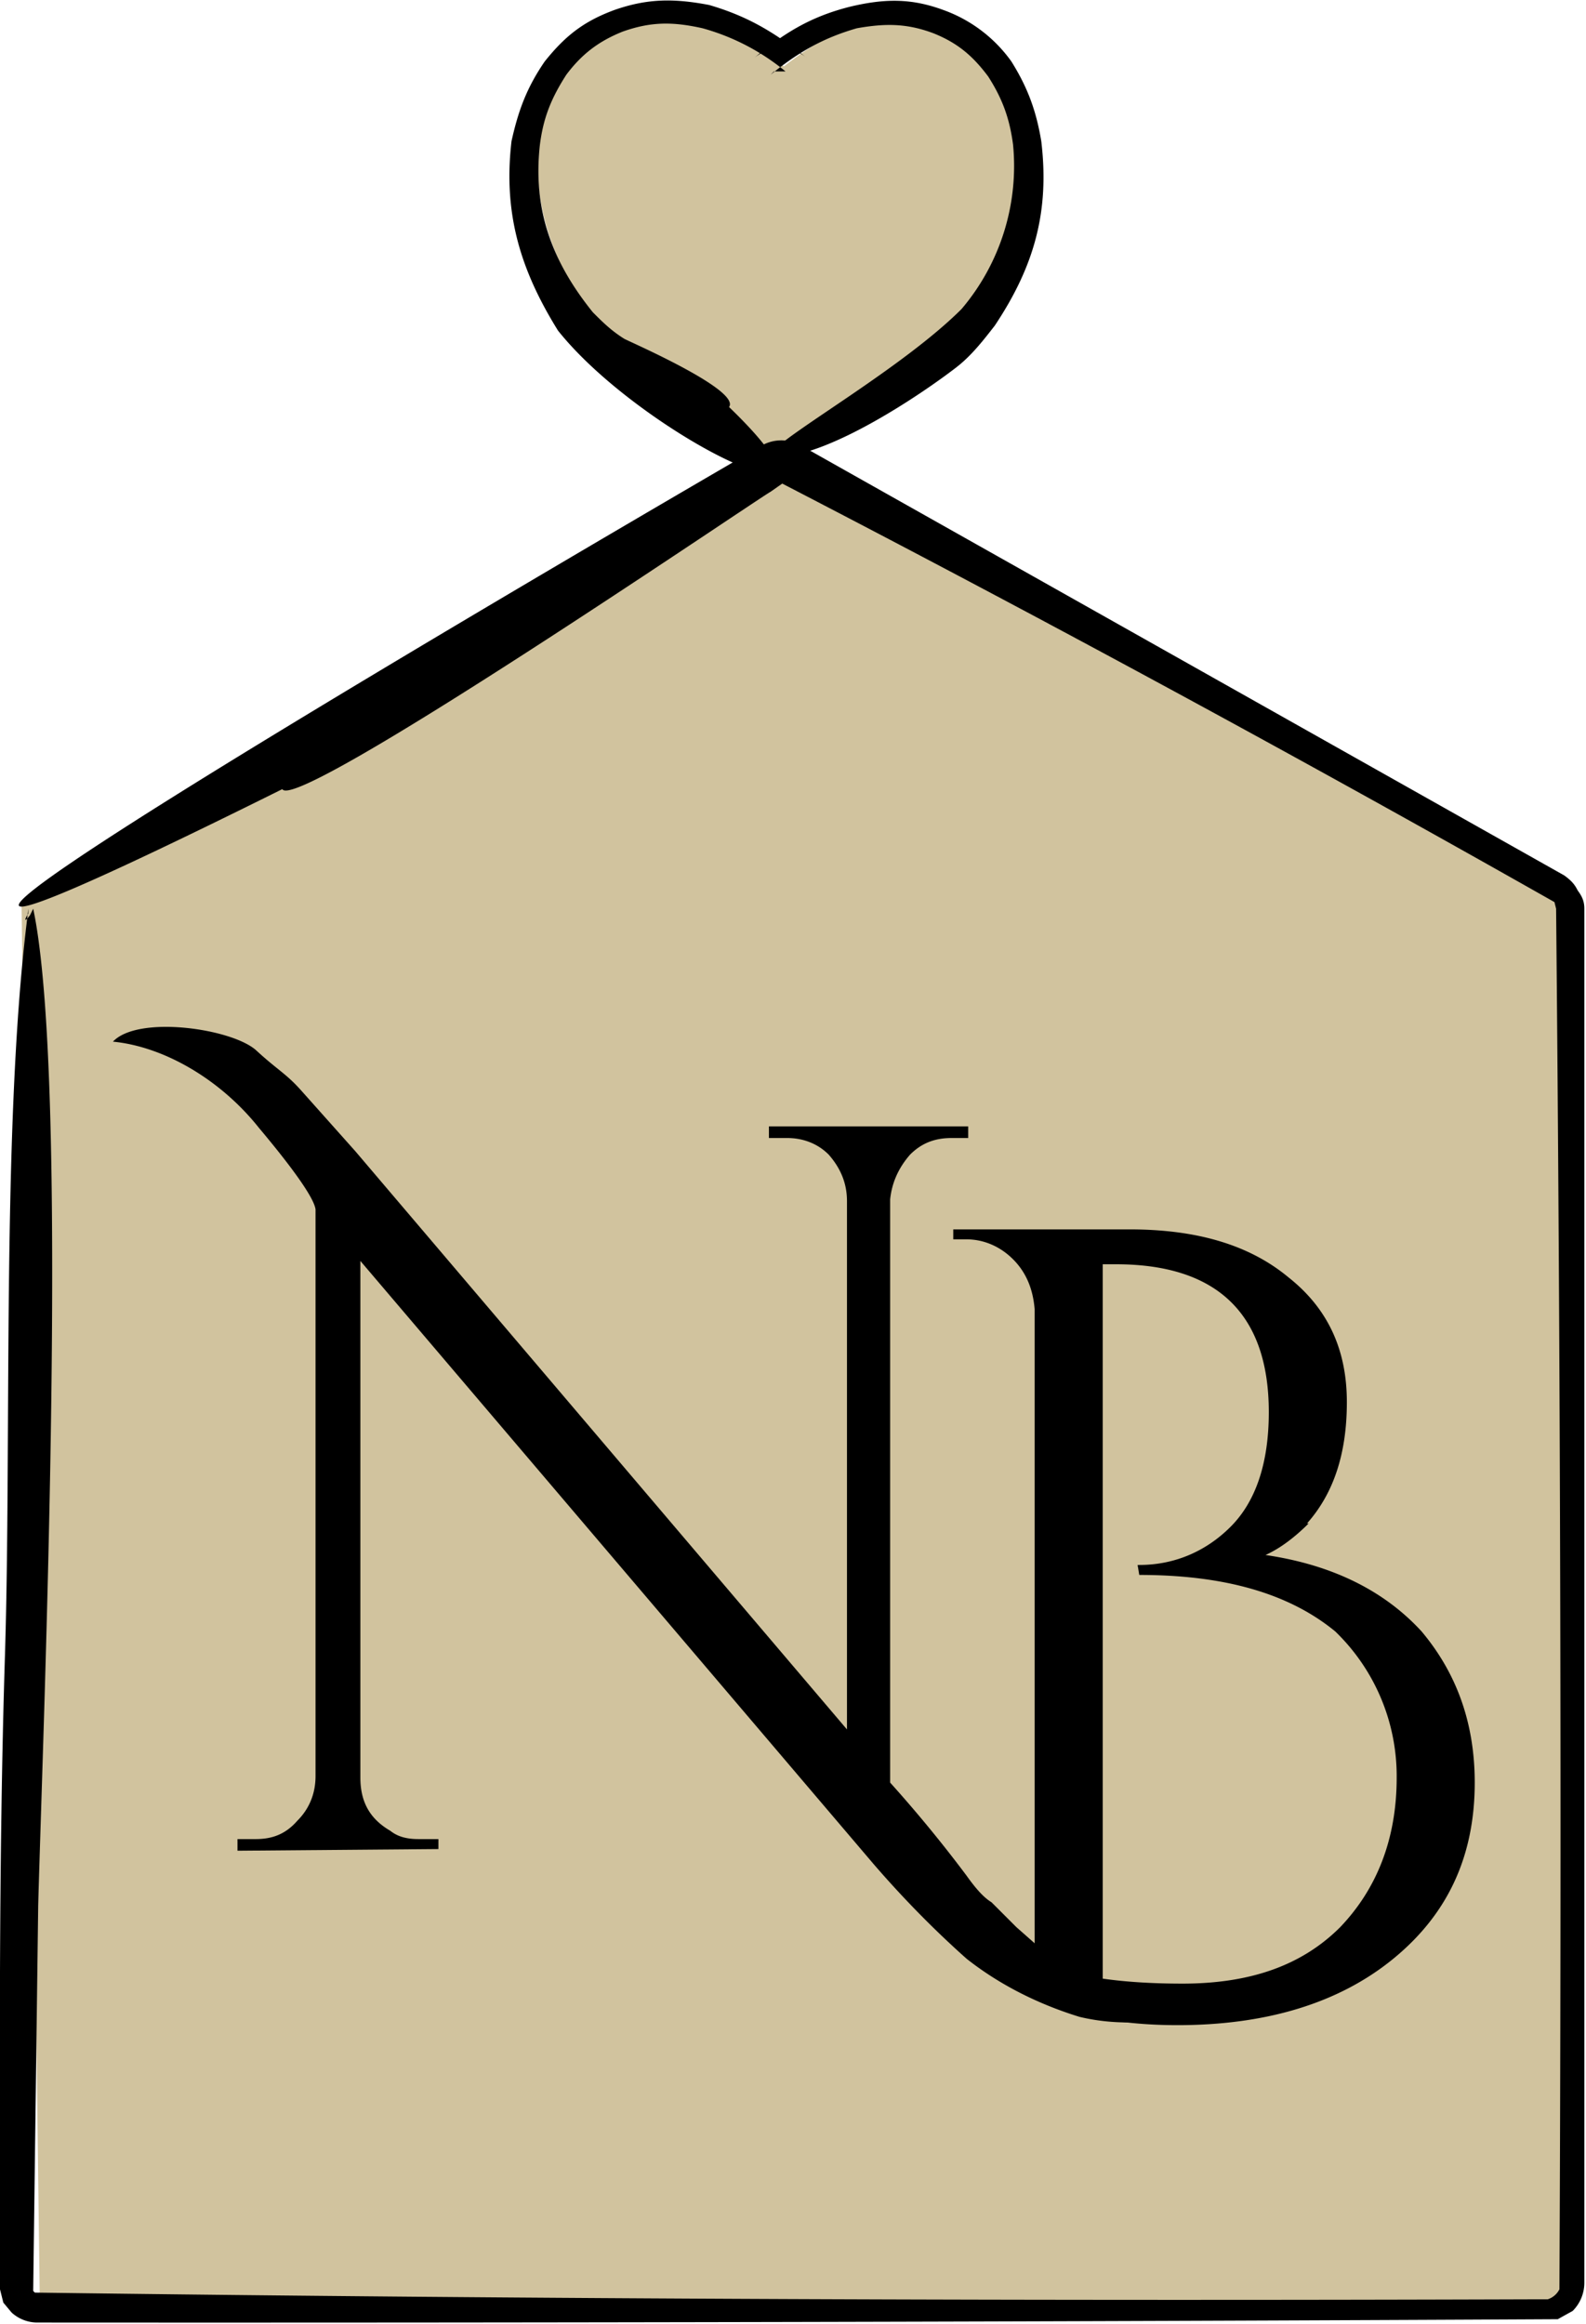
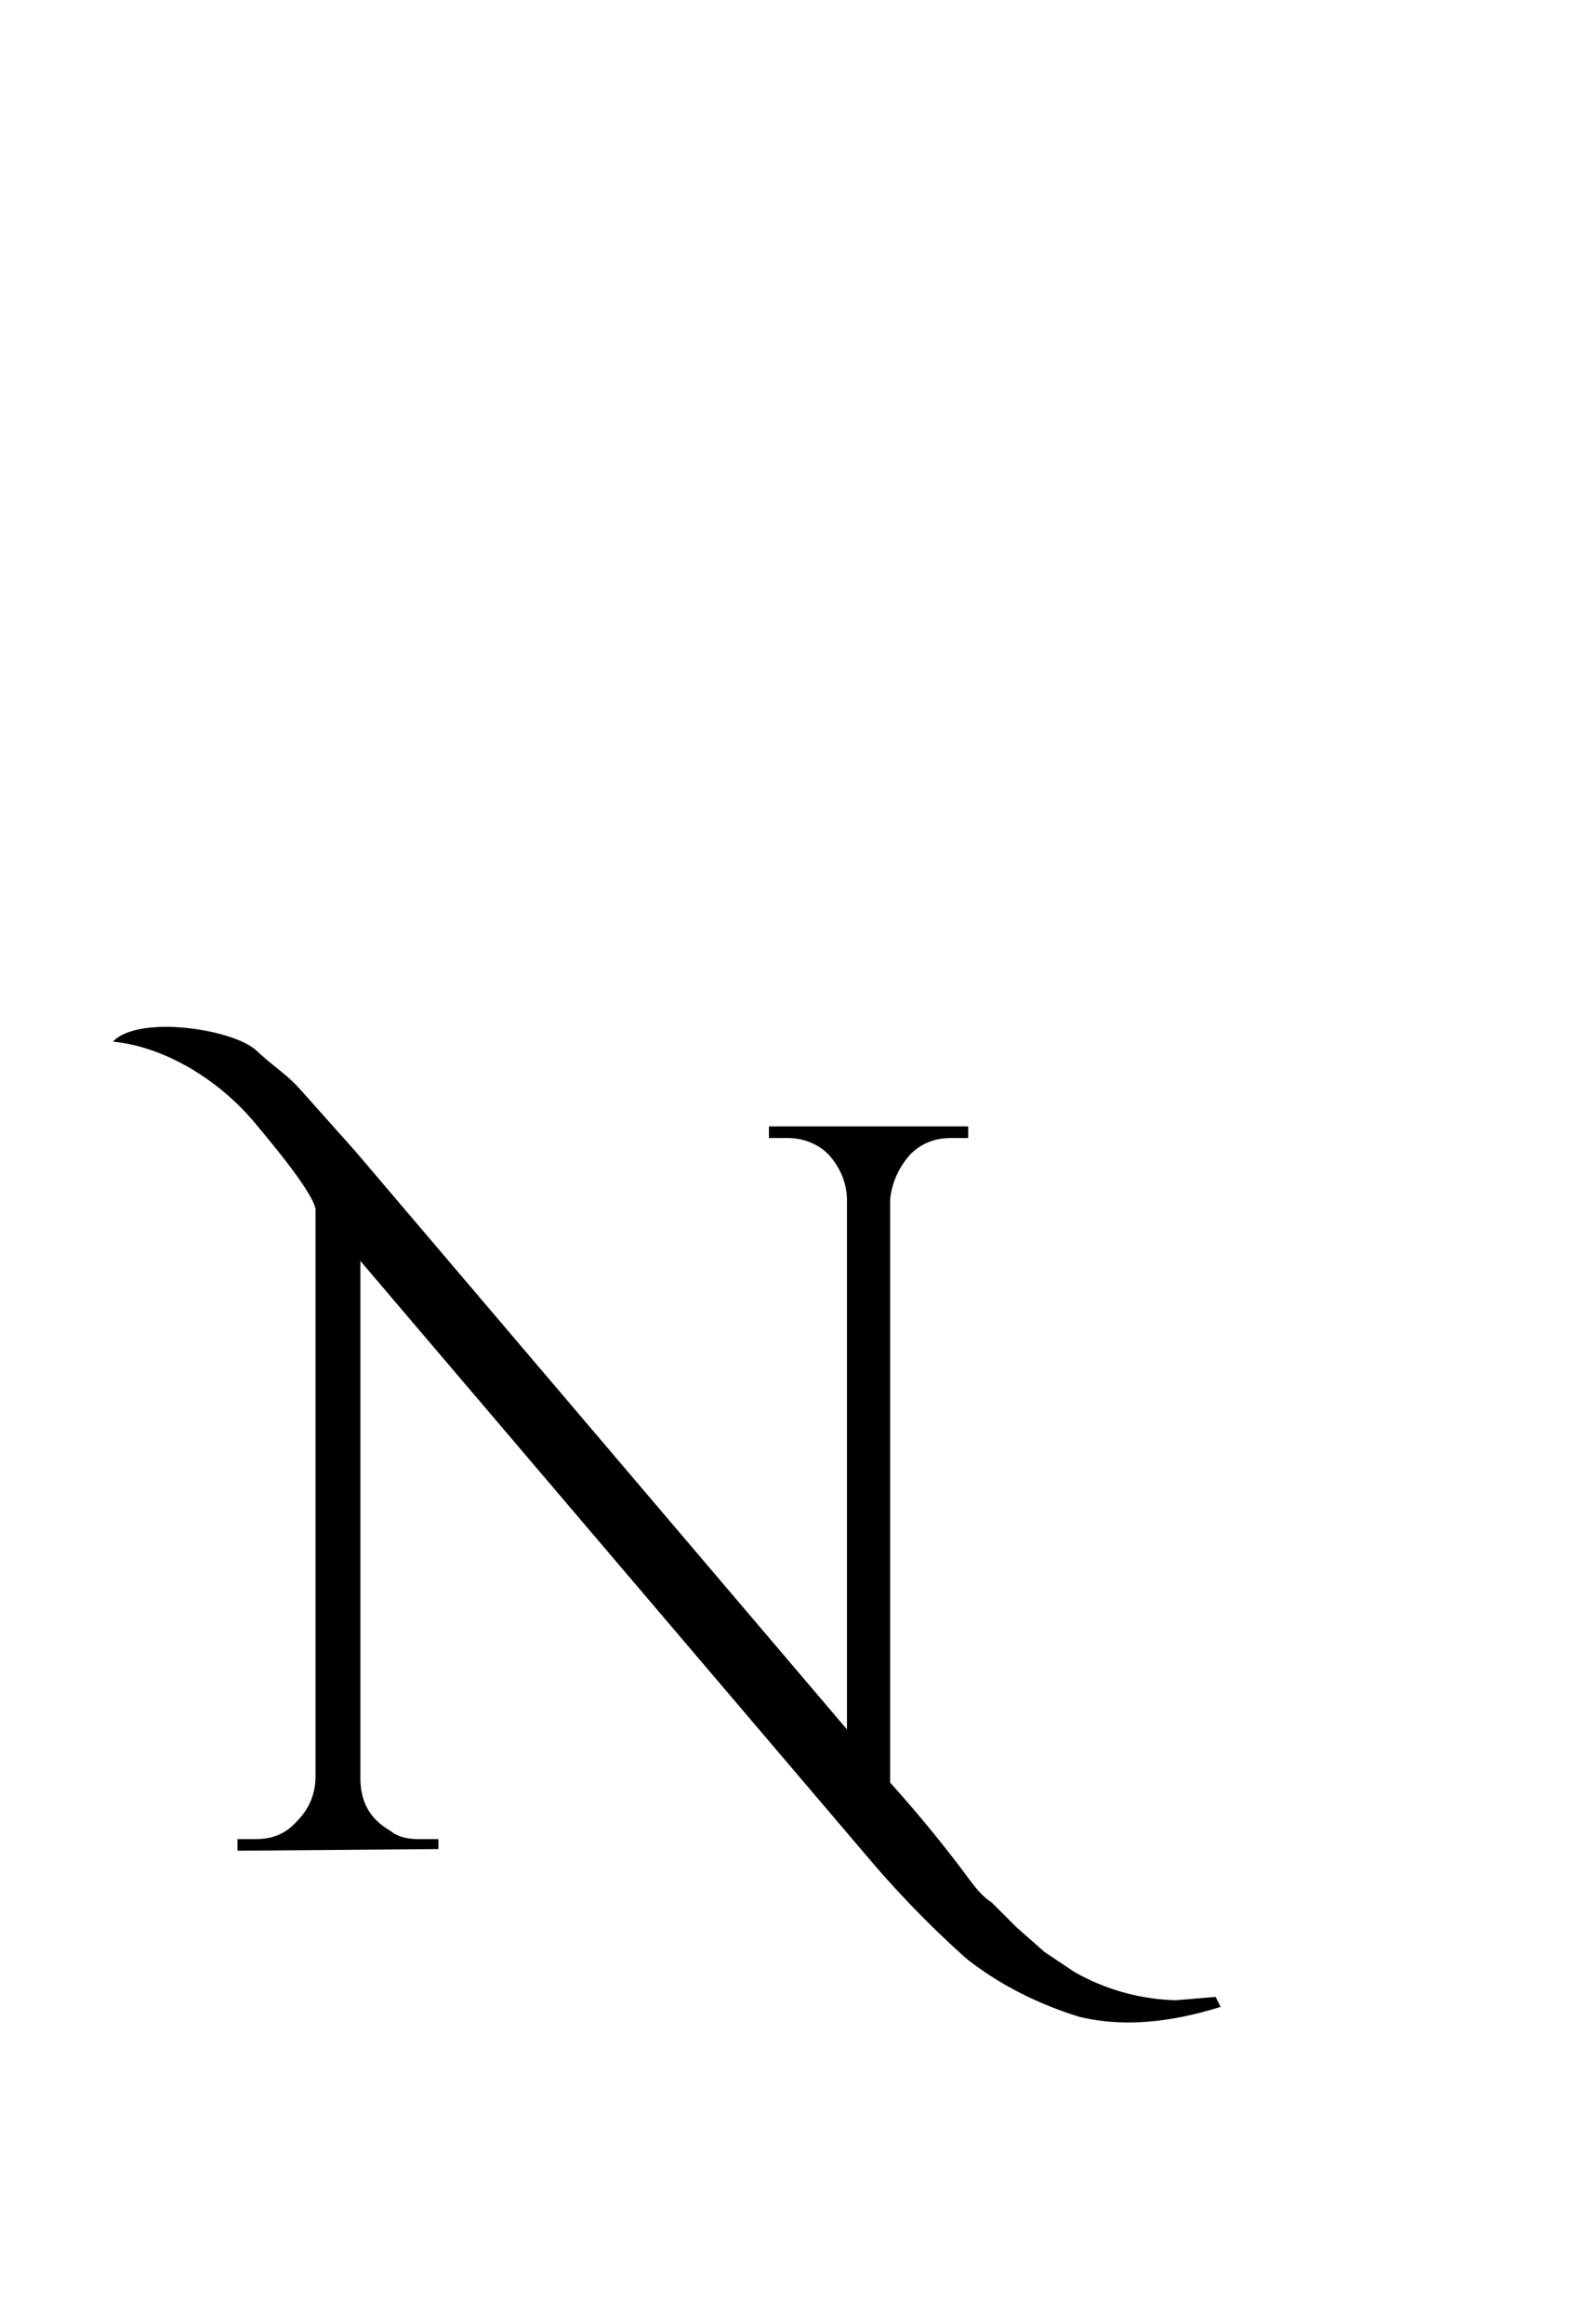
<svg xmlns="http://www.w3.org/2000/svg" fill-rule="evenodd" clip-rule="evenodd" viewBox="0 0 955 1399">
-   <path fill="#D1C39E" d="m13 545 467-268 465 268v839l-921 4zm459-271c-242-98-148-349 0-234 147-117 243 136 0 234z" />
-   <path fill-rule="nonzero" d="M170 475c8 15 285-174 294-179l10-7a7 7 0 0 1-7 0 14098 14098 0 0 1 469 254l1 4a58169 58169 0 0 1 2 831 12 12 0 0 1-7 6h-4c-302 1-604 0-906-4h-1l-1-1v-1l3-231c3-112 19-496-3-600l-2 4c-4 5-3 2-1-1v-3l-1 9C1 681 7 866 3 996c-4 127-3 256-3 382l2 8 5 6a23 23 0 0 0 15 6 159407 159407 0 0 0 916-2l9-5a24 24 0 0 0 7-17V547c0-4-1-7-4-11-2-4-4-6-8-9L482 268a24 24 0 0 0-23 0c-36 21-760 441-289 207z" />
-   <path fill-rule="nonzero" d="M439 245c7-10-57-38-63-41-8-5-13-10-19-16-25-31-36-62-32-100 2-17 7-29 16-43 9-12 19-20 34-26 17-6 30-6 48-2a135 135 0 0 1 50 26h-7l-2 2c16-13 31-22 52-28 17-3 30-3 46 3 15 6 24 14 33 26 9 14 13 26 15 41a133 133 0 0 1-31 99c-35 35-104 74-114 86l5-1c6 2 3 2 0 3l-3 1h2c31-1 85-37 107-54 9-7 16-16 23-25 24-36 33-69 28-111-3-18-8-32-18-48a86 86 0 0 0-41-31c-19-7-35-7-56-2-24 6-40 16-58 31a25 25 0 0 1 32 0c-19-15-35-25-59-32-21-4-37-4-57 3-19 7-30 16-42 31-11 16-16 30-20 48-5 43 5 77 28 114 51 64 190 130 103 46zm349 672c-8 8-17 15-26 19 41 6 72 22 94 46 21 25 32 55 32 91 0 44-16 79-49 106s-77 40-130 40c-54 0-96-14-126-42-31-28-67-66-67-117v-8l7-1c8 67 56 108 100 128V788c-1-12-5-22-13-30s-18-12-28-12h-8v-6h106c40 0 72 9 96 29 24 19 35 44 35 75s-8 55-24 73zM664 761v430c14 2 30 3 48 3 41 0 72-11 95-34 22-23 34-53 34-90a121 121 0 0 0-37-88c-28-23-67-34-118-34l-1-6h1c21 0 40-8 55-23s23-38 23-69c0-59-31-89-92-89h-8z" />
  <path fill-rule="nonzero" d="M735 1208c-32 10-60 12-85 6-26-8-49-20-68-35-18-16-37-35-56-57L217 759v311c0 15 6 25 18 32 5 4 11 5 17 5h12v6l-121 1v-7h11c10 0 18-3 25-11 7-7 11-16 11-27V728c-1-8-18-30-34-49-23-29-57-49-88-52 15-16 71-8 86 5 13 12 18 14 27 24l33 37 296 348V723c0-11-4-20-11-28-7-7-16-10-25-10h-11v-7h120v7h-10c-10 0-18 3-25 10-7 8-11 17-12 27v351a801 801 0 0 1 46 56c5 7 10 13 15 16l15 15 17 15 18 12a130 130 0 0 0 61 17l24-2 3 6z" />
</svg>